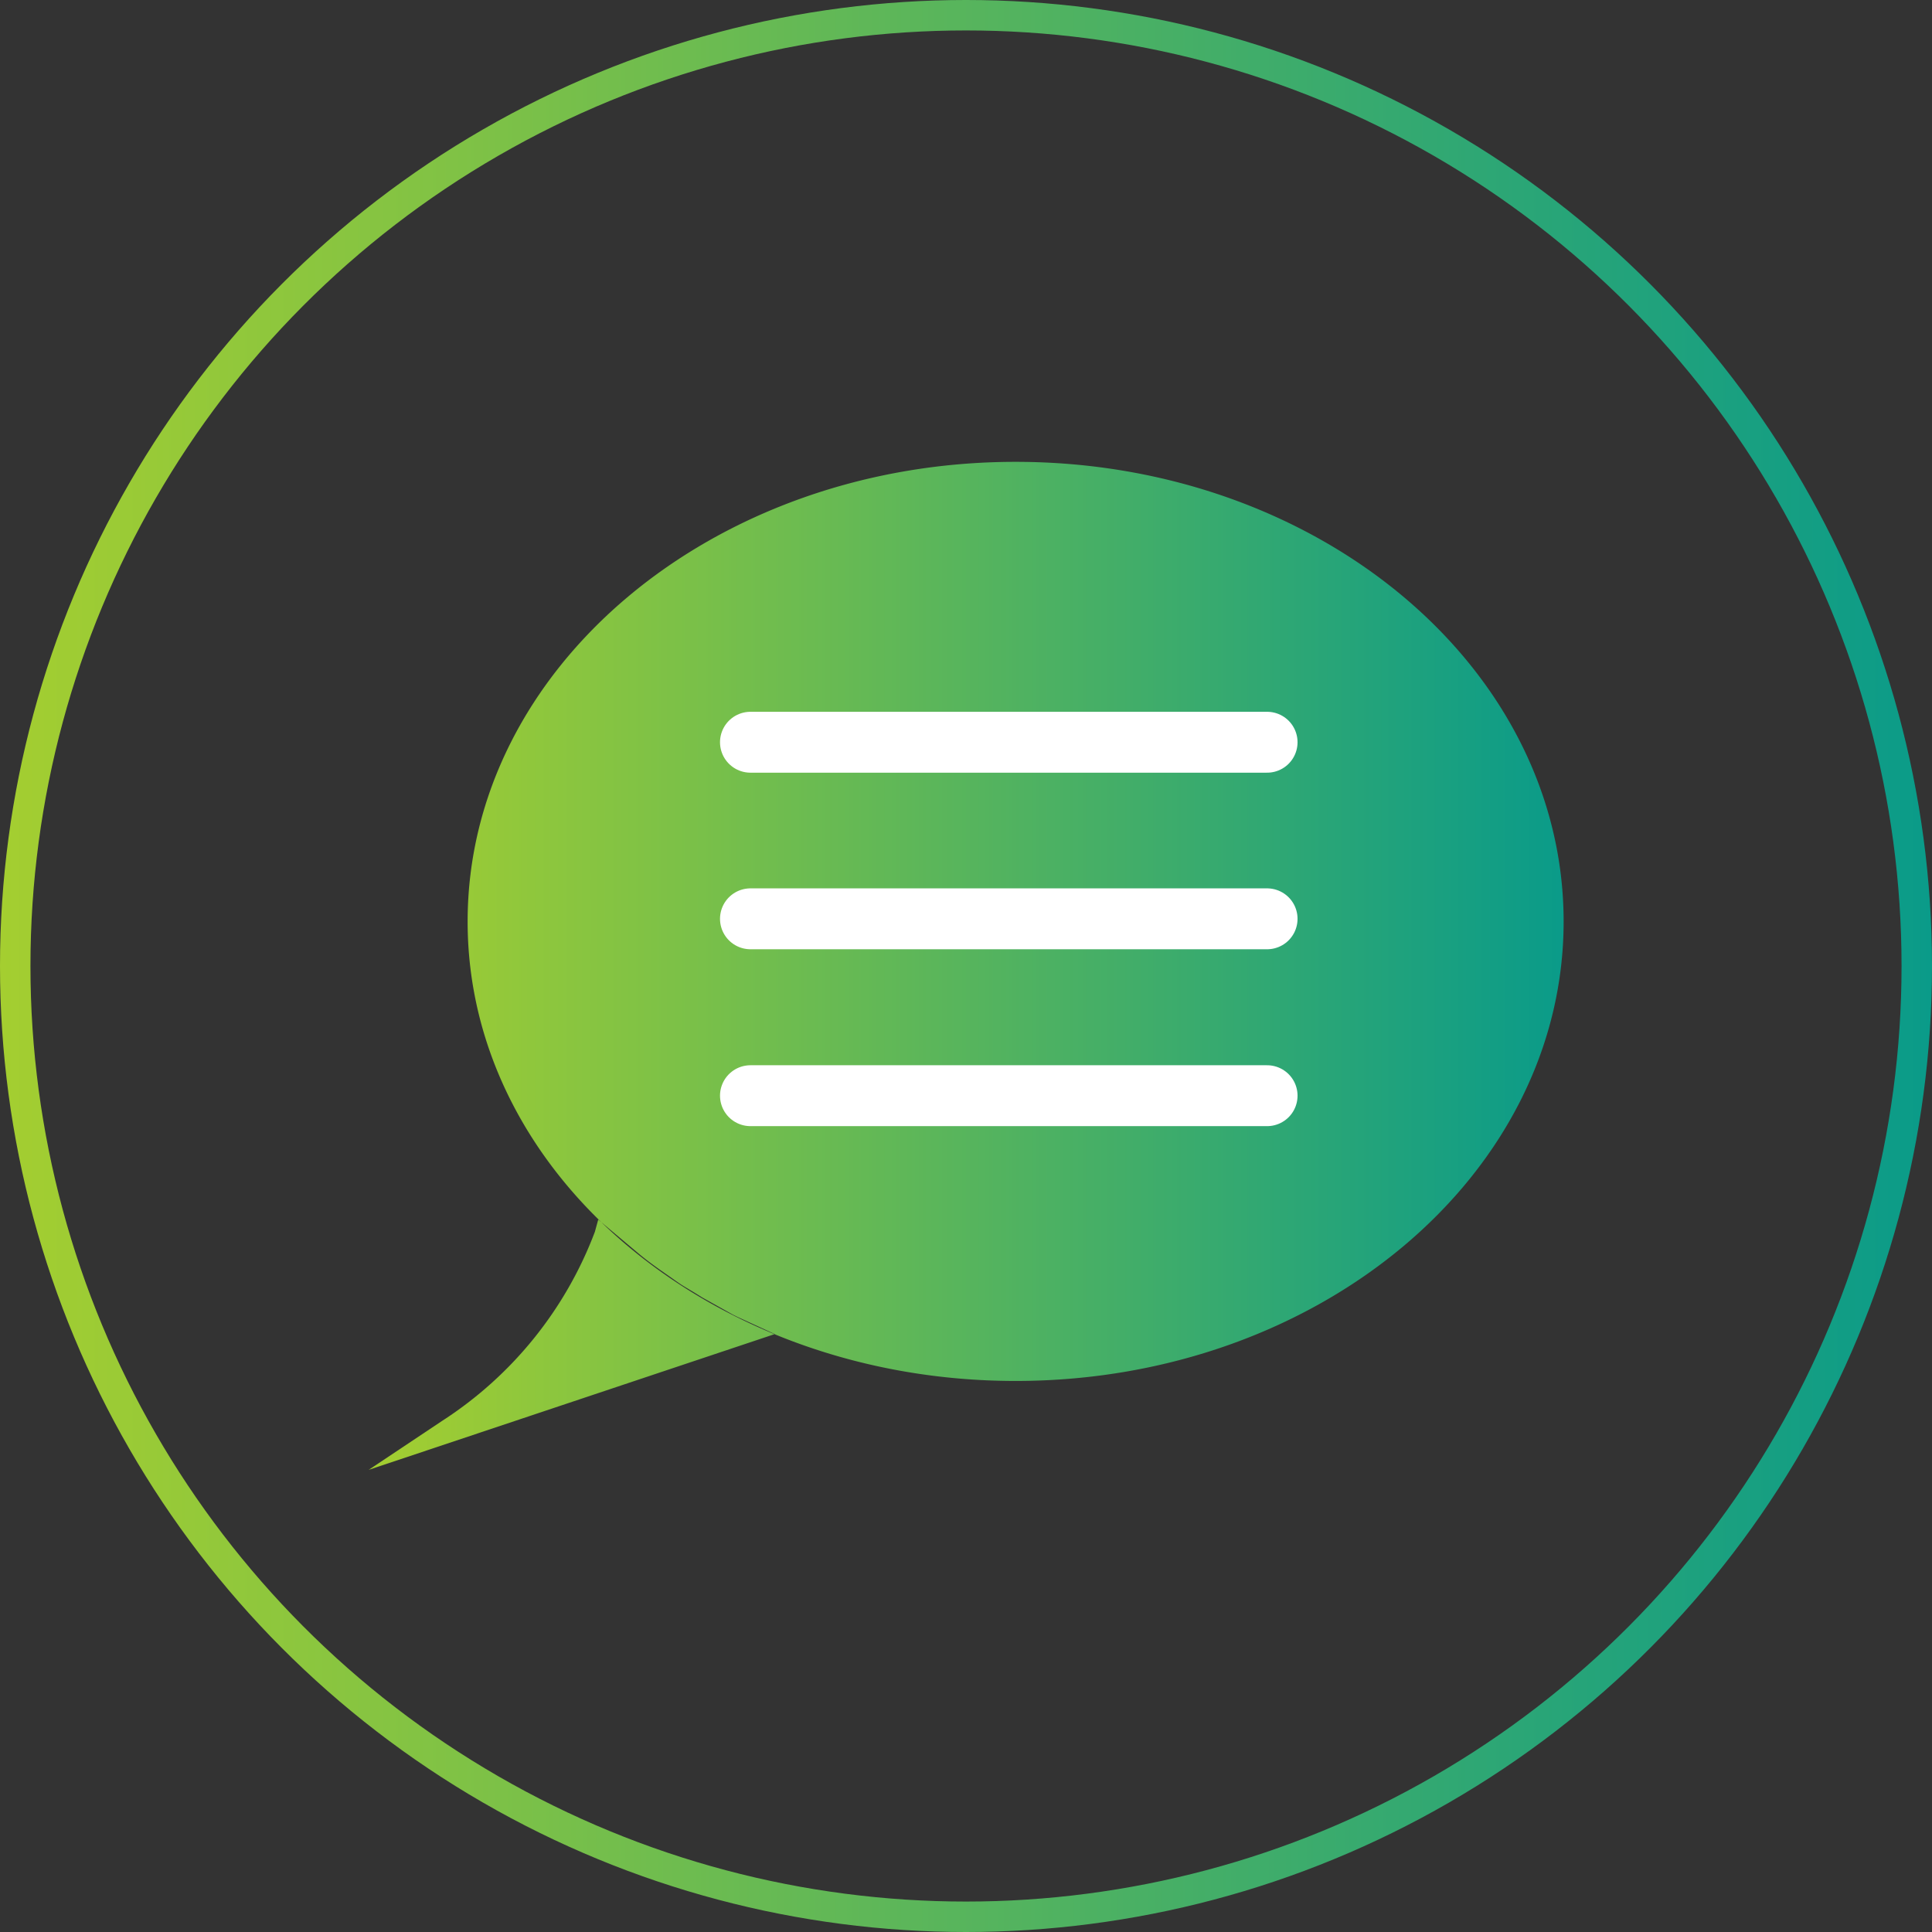
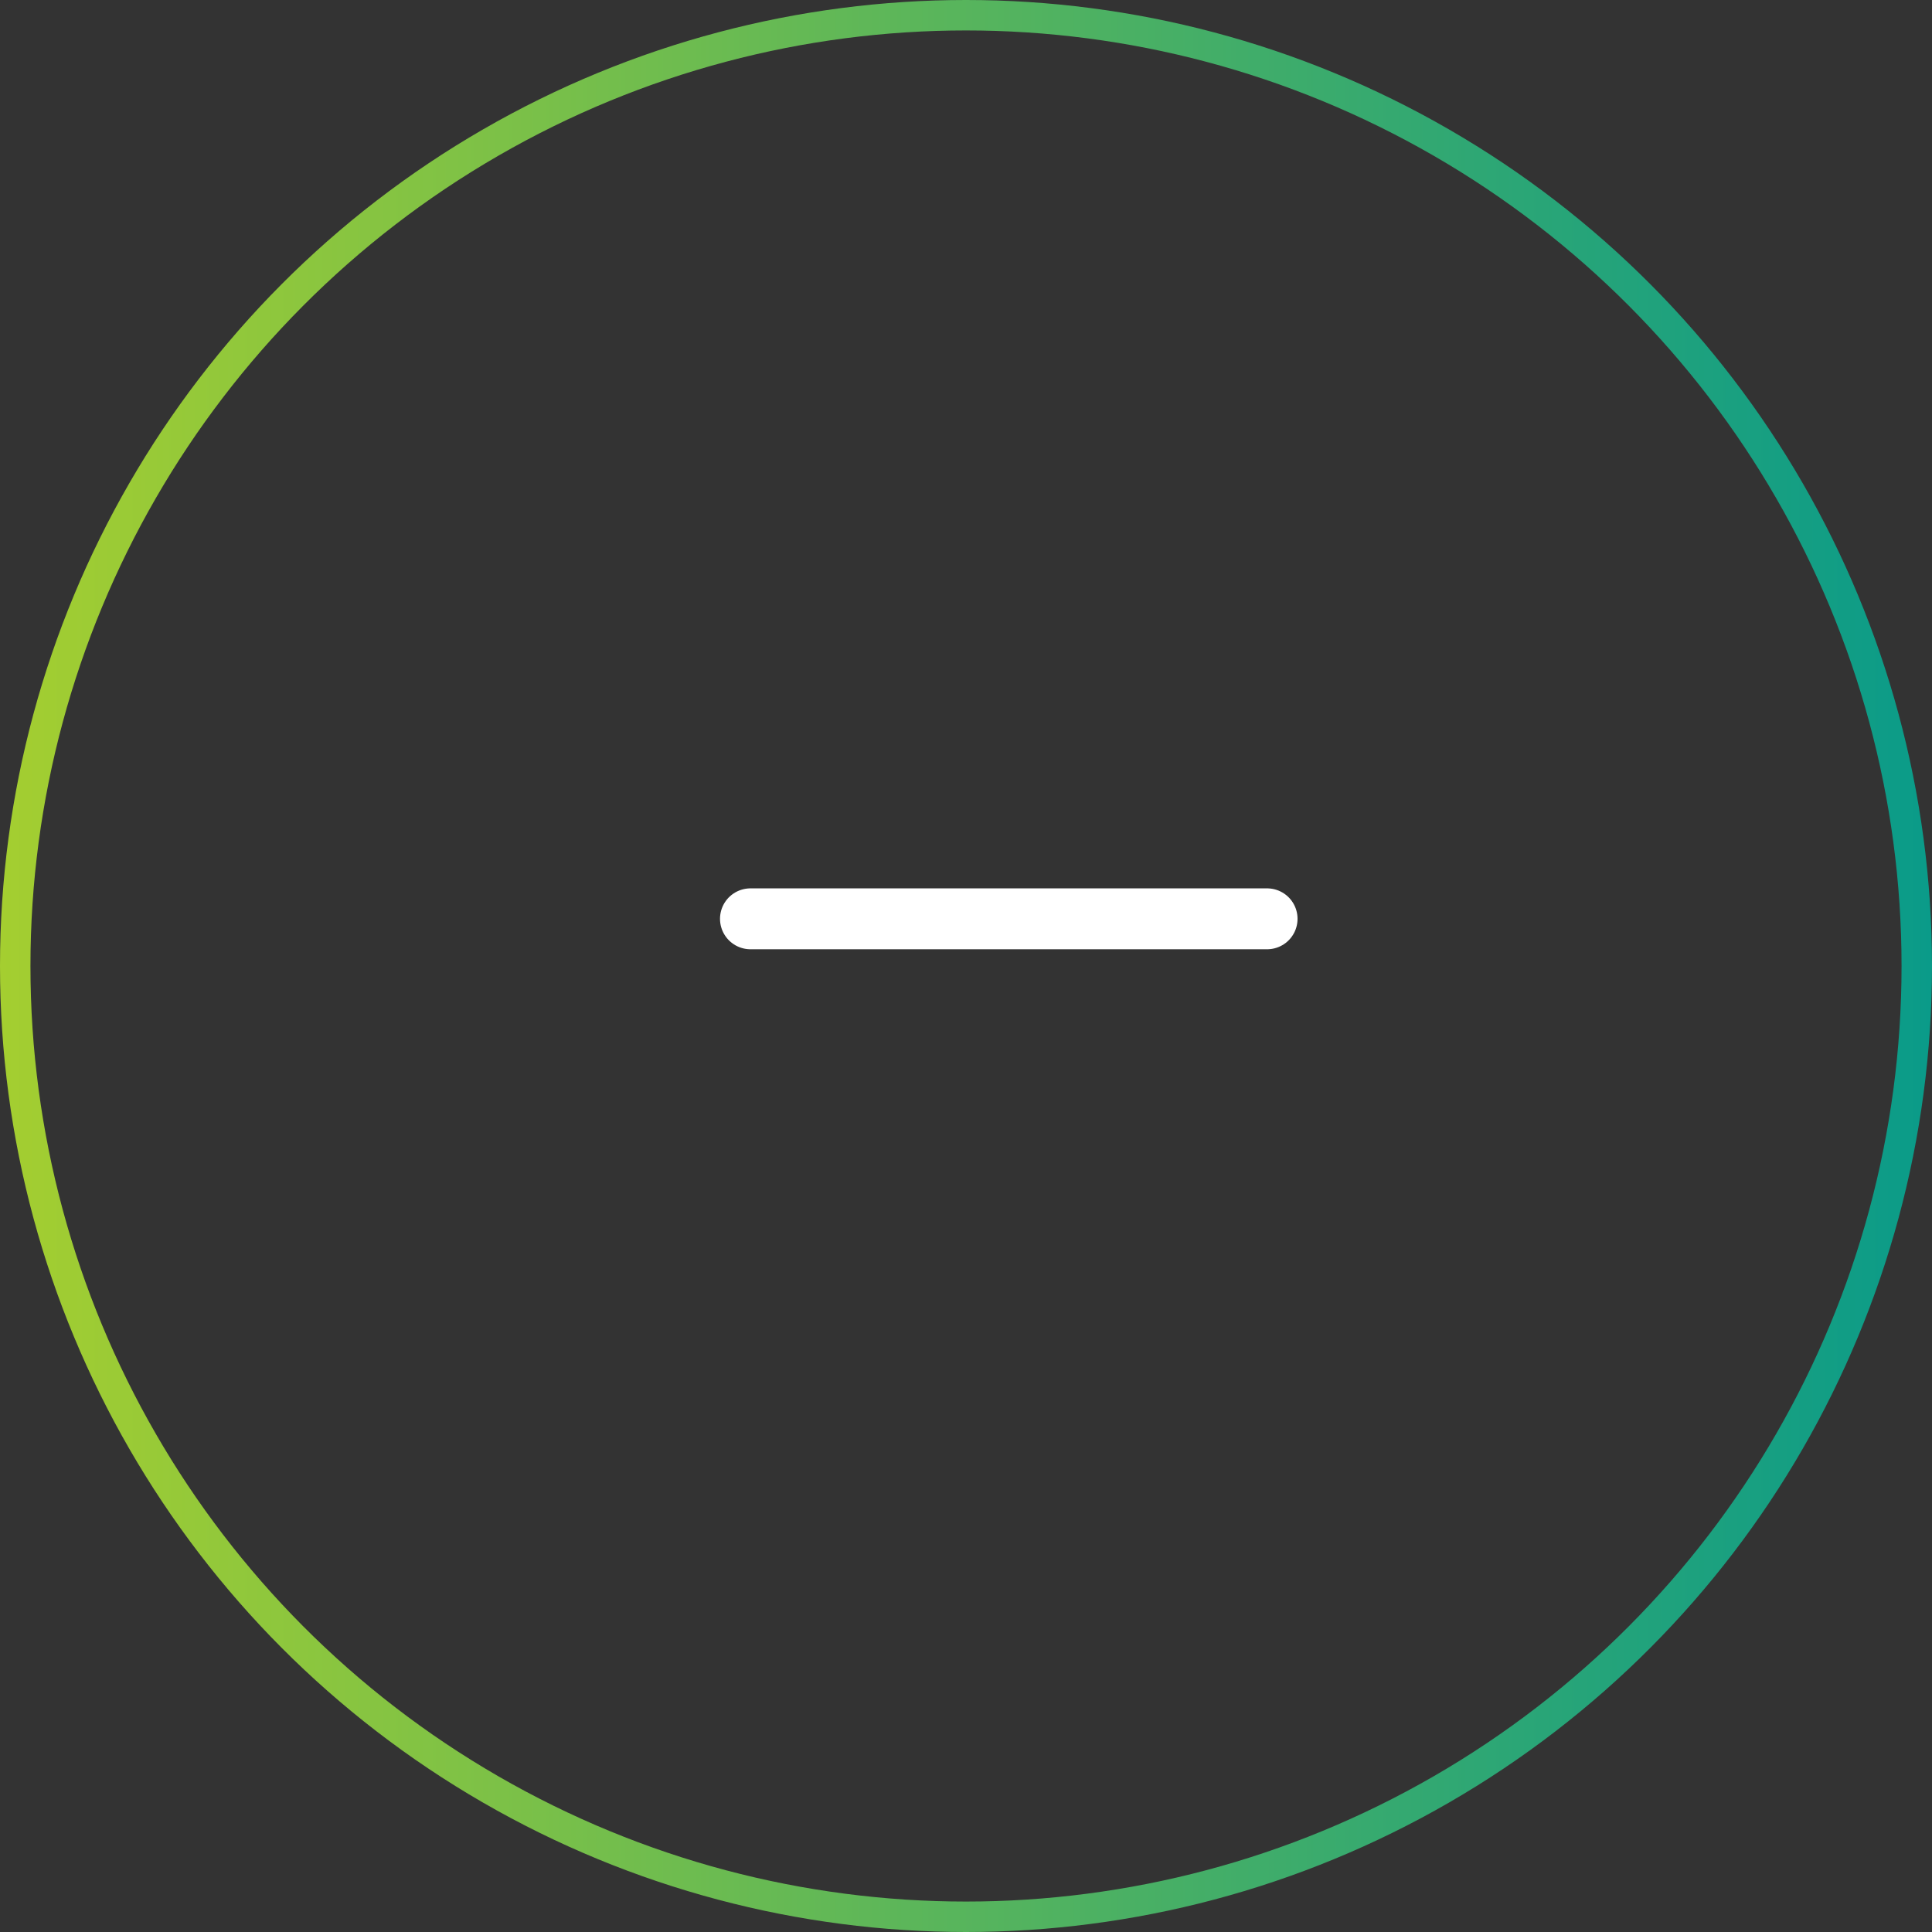
<svg xmlns="http://www.w3.org/2000/svg" xmlns:xlink="http://www.w3.org/1999/xlink" id="Ebene_3" data-name="Ebene 3" viewBox="0 0 63.46 63.46">
  <rect x="0" y="0" width="63.46" height="63.46" fill="#333333" stroke="none" />
  <defs>
    <style>.cls-1{fill:url(#linear-gradient);}.cls-2,.cls-3{fill:none;stroke-miterlimit:10;}.cls-2{stroke:#fff;stroke-linecap:round;stroke-width:2px;}.cls-3{stroke:url(#linear-gradient-2);}</style>
    <linearGradient id="linear-gradient" x1="447.51" y1="128.26" x2="486.78" y2="128.26" gradientUnits="userSpaceOnUse">
      <stop offset="0" stop-color="#a4ce30" />
      <stop offset="1" stop-color="#0a9b89" />
    </linearGradient>
    <linearGradient id="linear-gradient-2" x1="0" y1="31.73" x2="63.46" y2="31.73" xlink:href="#linear-gradient" />
  </defs>
-   <path class="cls-1" d="M468.78,111.7c9.94,0,18,6.76,18,15.1s-8.06,15.09-18,15.09-18-6.76-18-15.09S458.84,111.7,468.78,111.7Zm-13.71,24.89-.11.4a12.74,12.74,0,0,1-5,6.2l-2.43,1.62,13.34-4.46-1.24-.57-.14-.07-1-.56c-.59-.37-.57-.33-.92-.58s-.75-.51-1.18-.87Z" transform="translate(-435.42 -96.53)" />
-   <line class="cls-2" x1="24.65" y1="24.38" x2="41.62" y2="24.38" />
  <line class="cls-2" x1="24.65" y1="30.18" x2="41.62" y2="30.18" />
-   <line class="cls-2" x1="24.65" y1="35.99" x2="41.62" y2="35.99" />
  <circle class="cls-3" cx="31.73" cy="31.73" r="31.23" />
</svg>